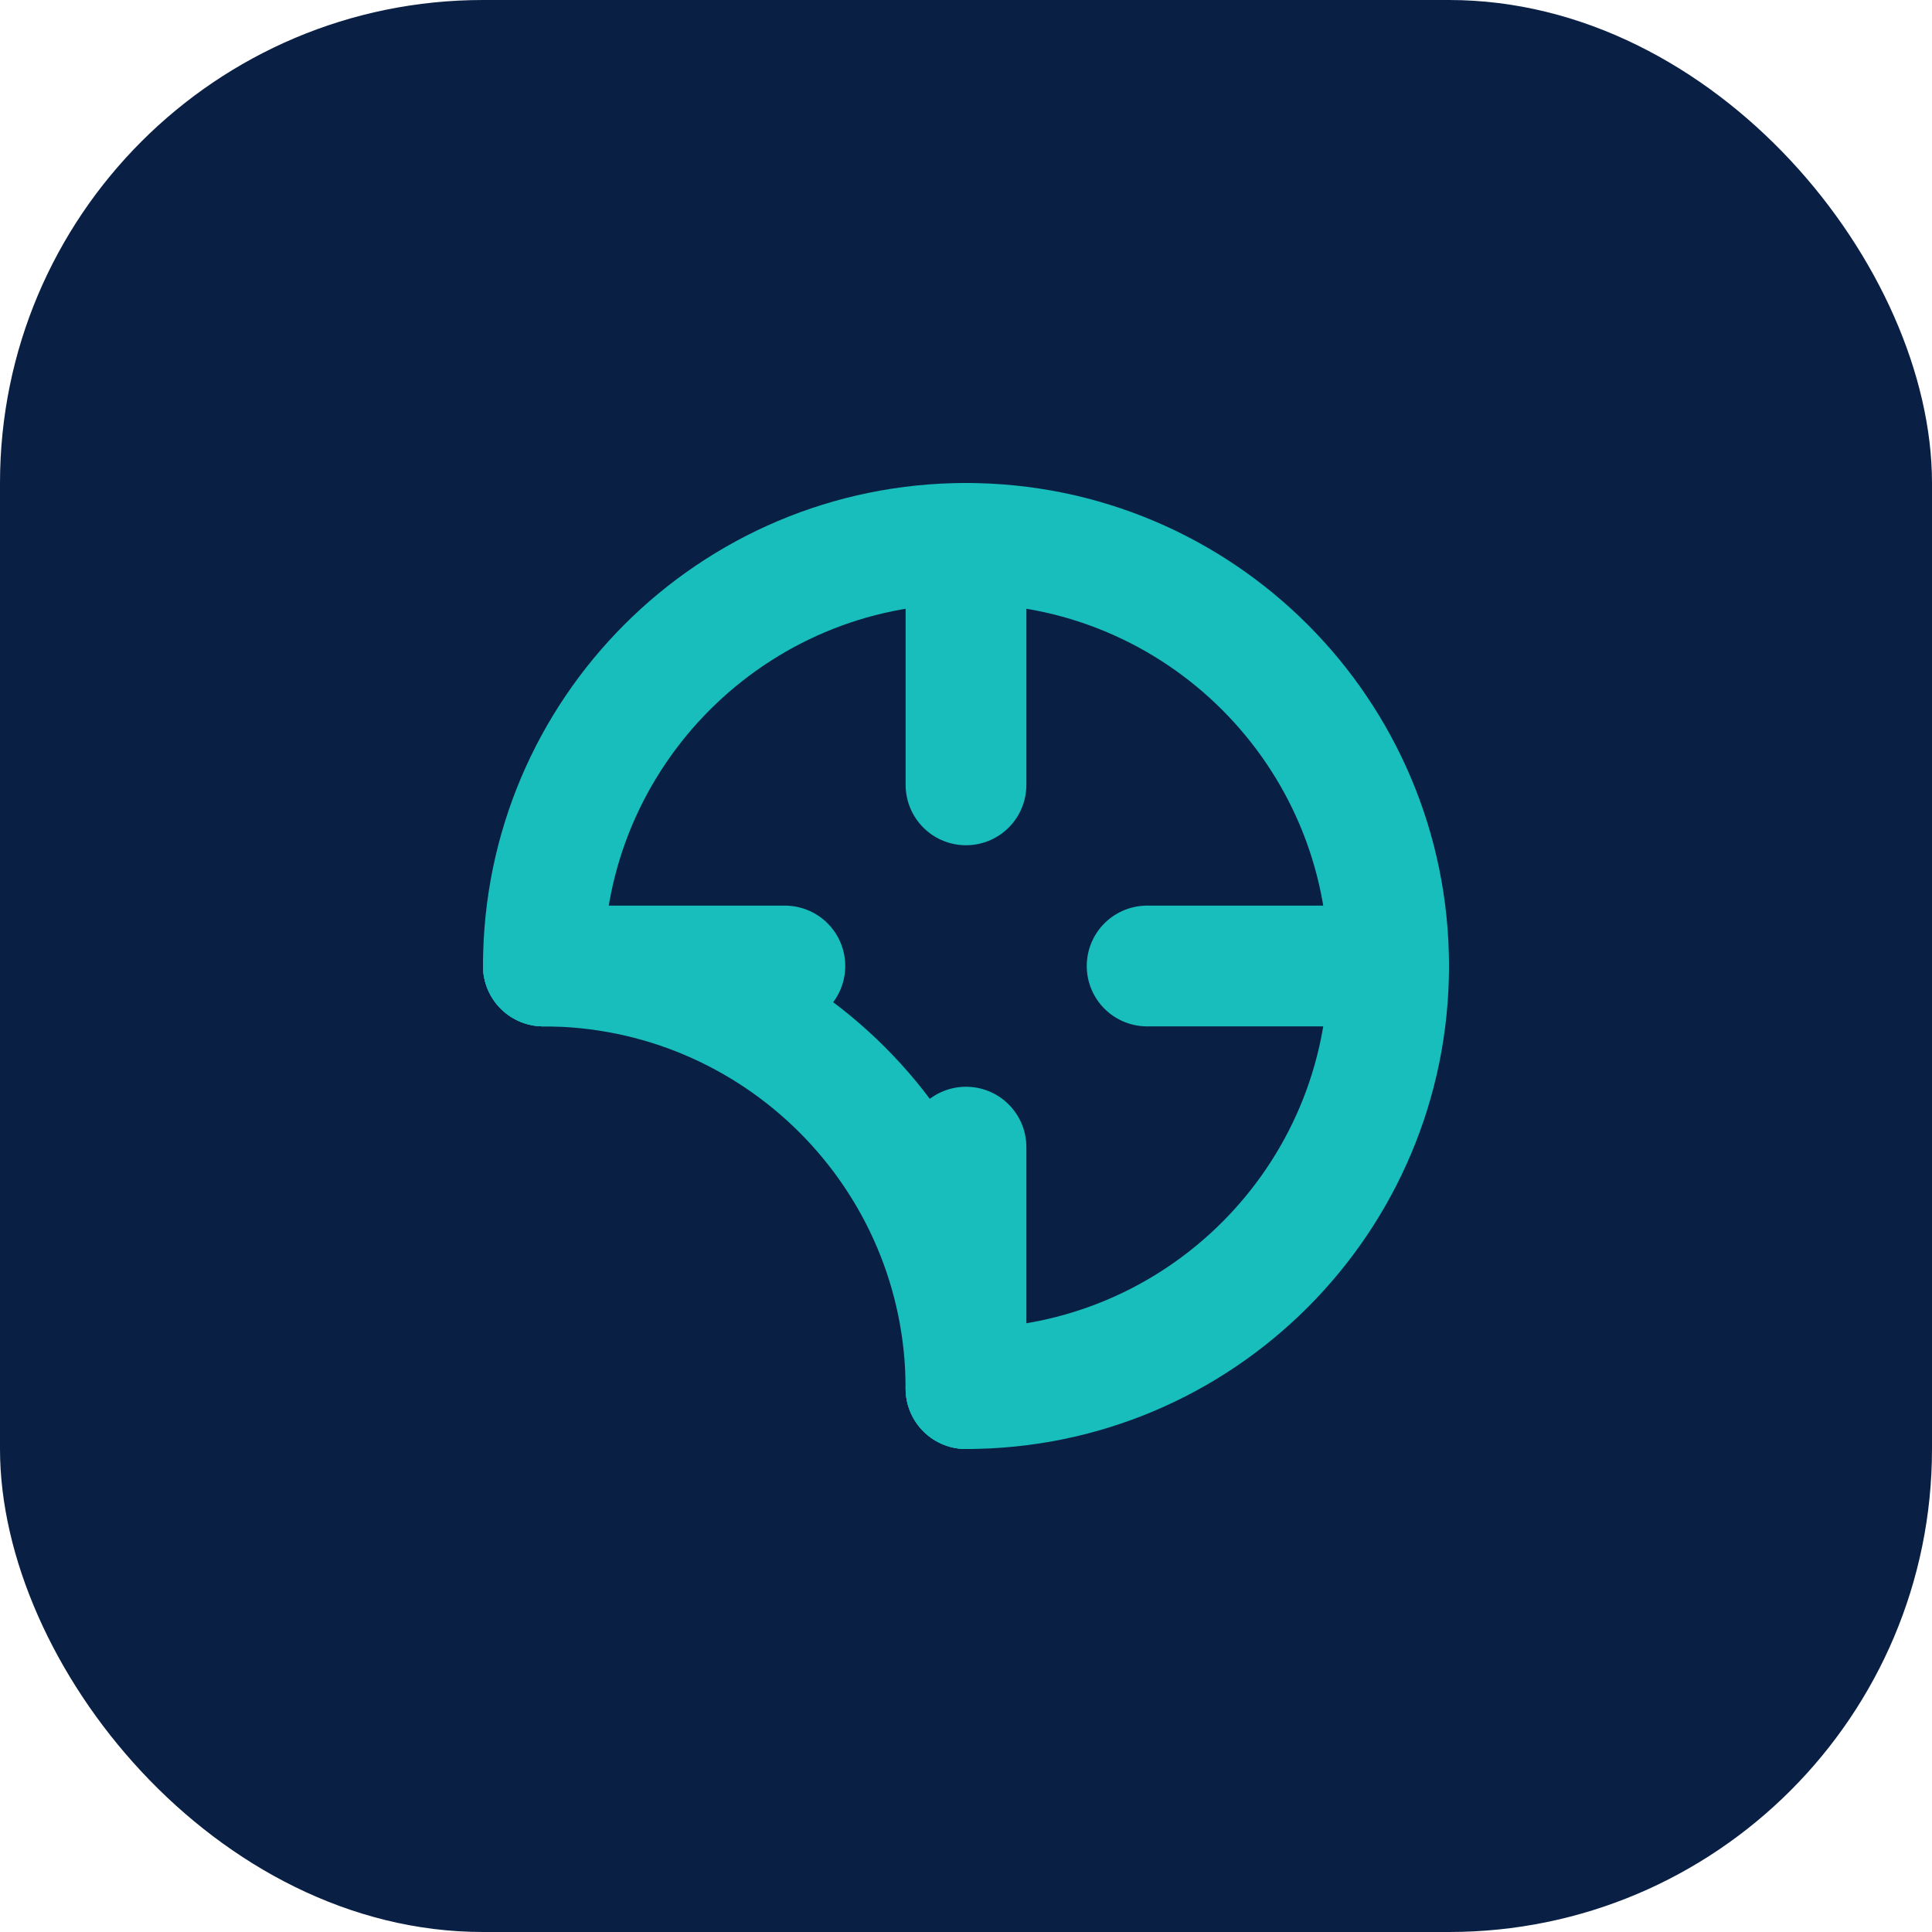
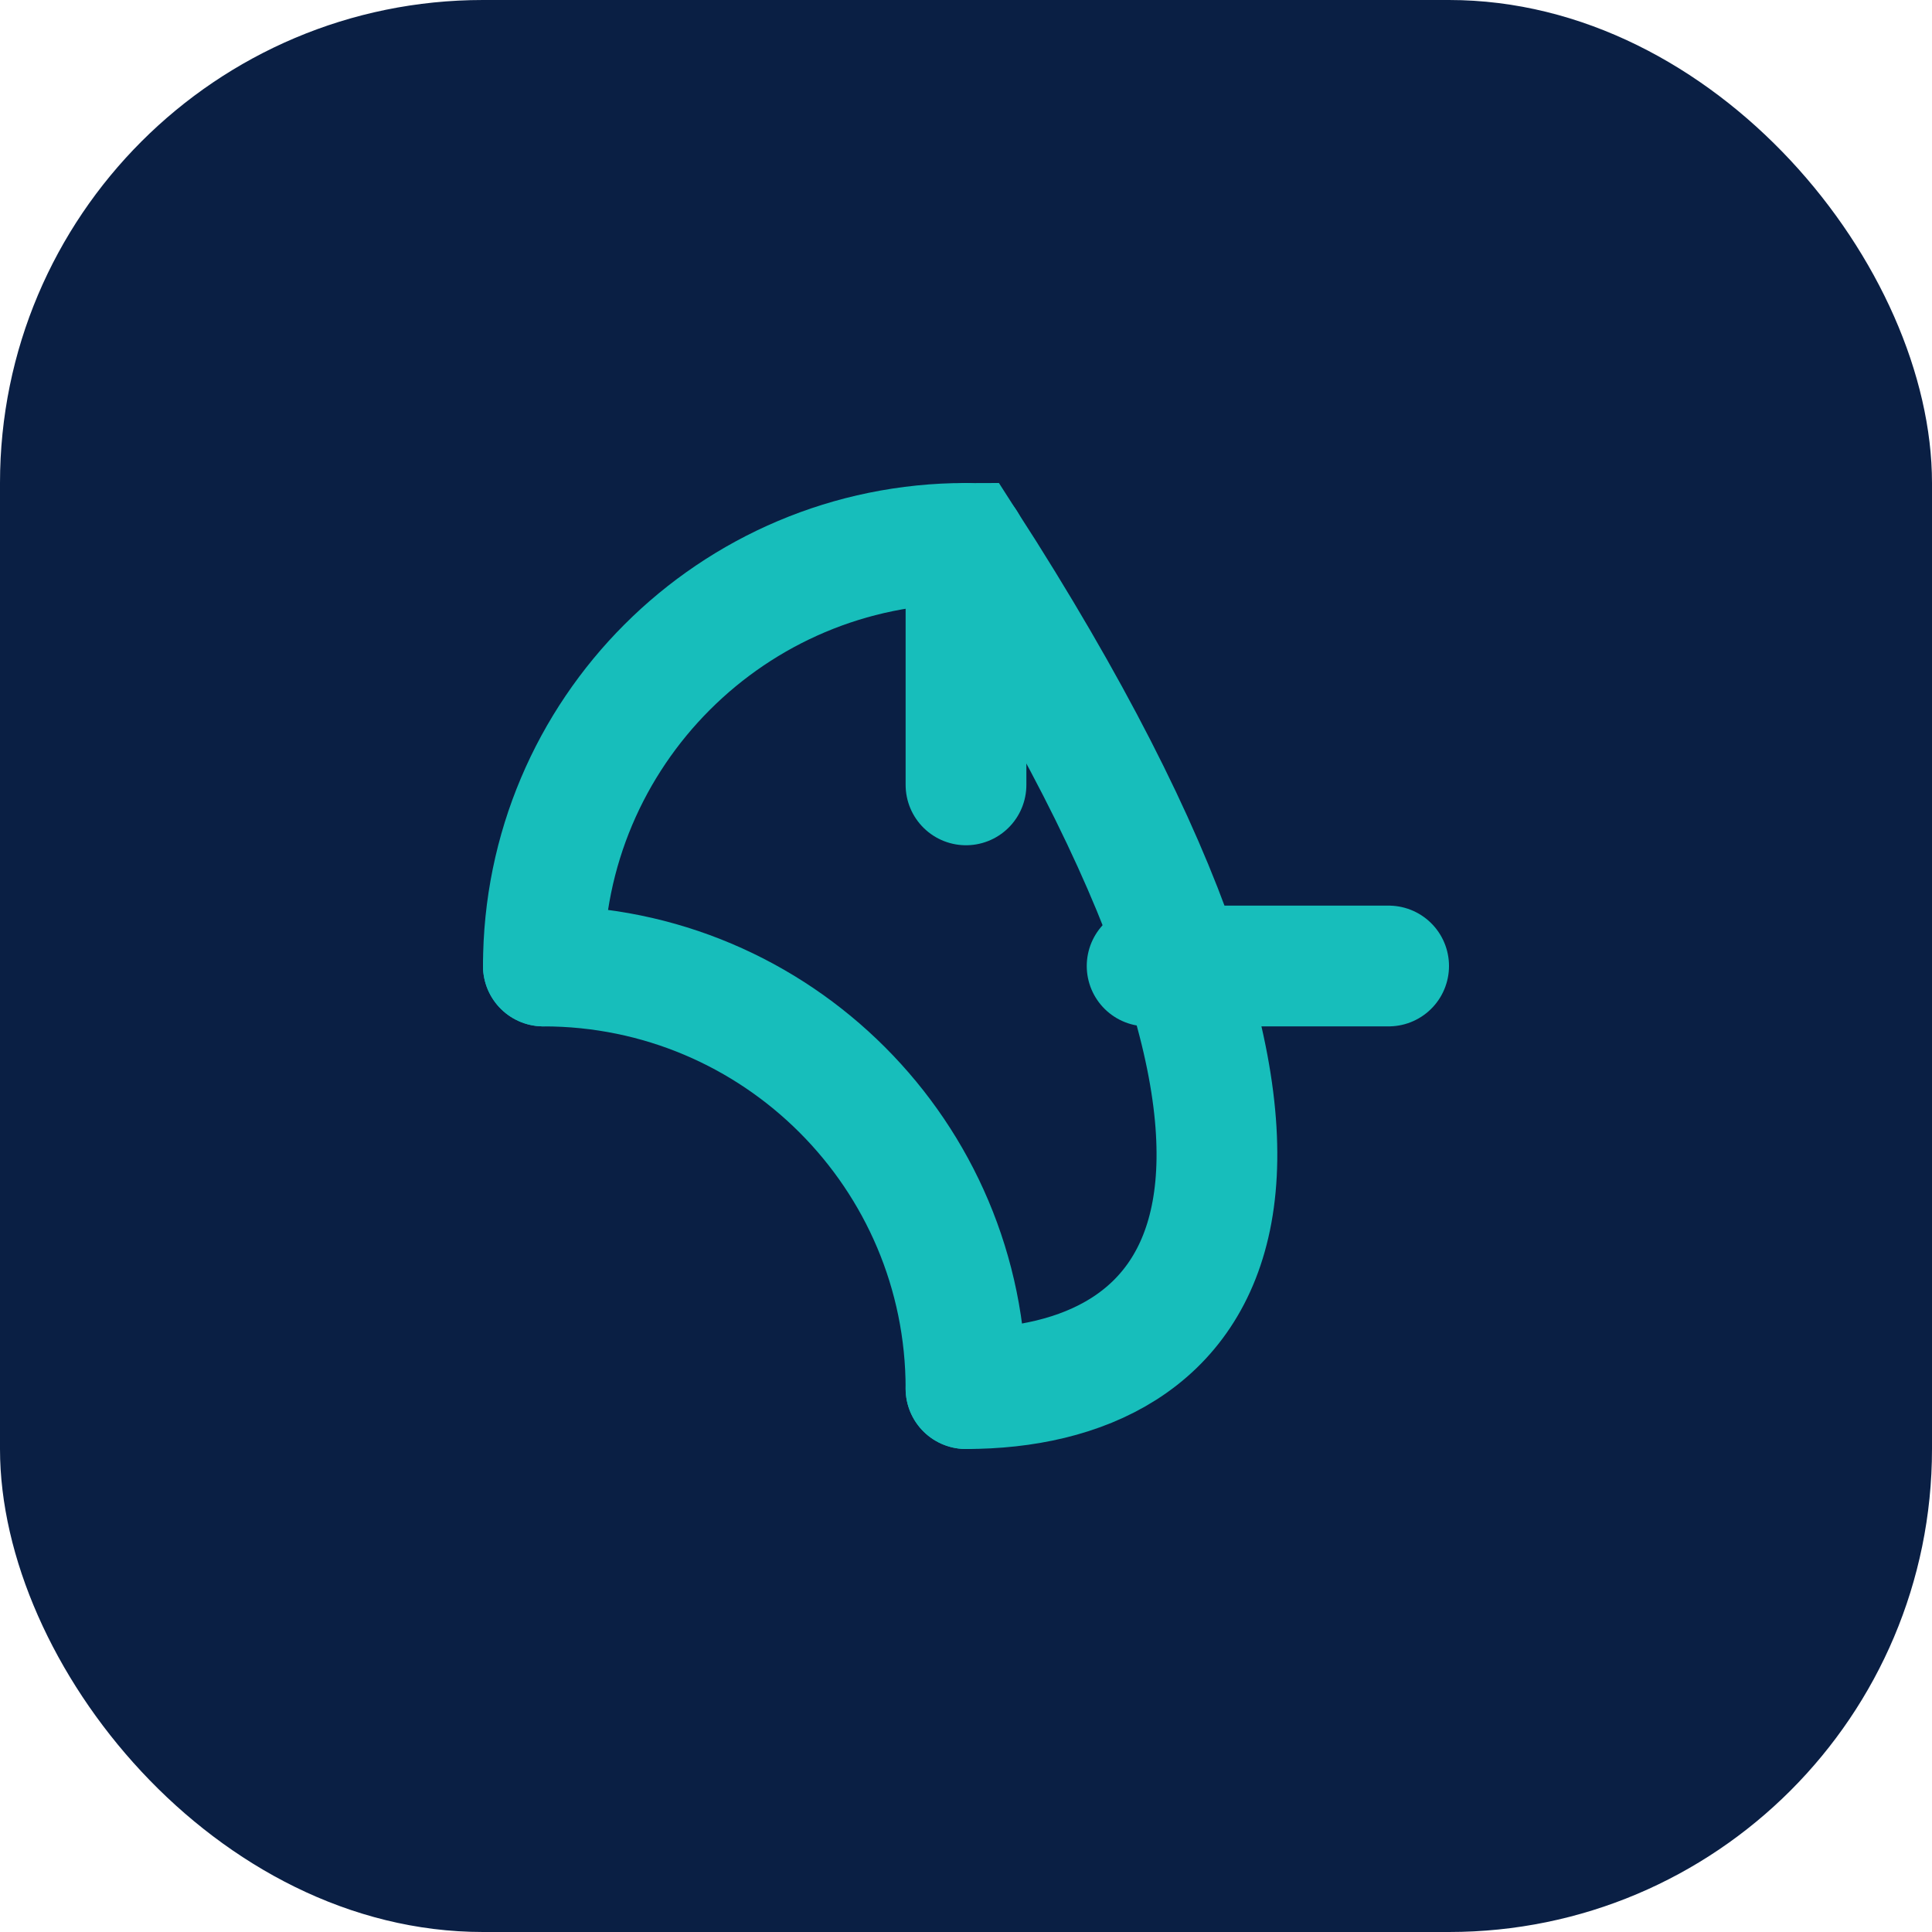
<svg xmlns="http://www.w3.org/2000/svg" width="32" height="32" viewBox="0 0 32 32" fill="none">
  <rect width="32" height="32" rx="8" fill="#0A1F44" />
-   <path d="M9 16C9 12.134 12.134 9 16 9C19.866 9 23 12.134 23 16C23 19.866 19.866 23 16 23" stroke="#17BEBB" stroke-width="2" stroke-linecap="round" />
+   <path d="M9 16C9 12.134 12.134 9 16 9C23 19.866 19.866 23 16 23" stroke="#17BEBB" stroke-width="2" stroke-linecap="round" />
  <path d="M16 23C16 19.134 12.866 16 9 16" stroke="#17BEBB" stroke-width="2" stroke-linecap="round" />
  <path d="M16 9V13" stroke="#17BEBB" stroke-width="2" stroke-linecap="round" />
-   <path d="M16 19V23" stroke="#17BEBB" stroke-width="2" stroke-linecap="round" />
-   <path d="M9 16H13" stroke="#17BEBB" stroke-width="2" stroke-linecap="round" />
  <path d="M19 16H23" stroke="#17BEBB" stroke-width="2" stroke-linecap="round" />
</svg>